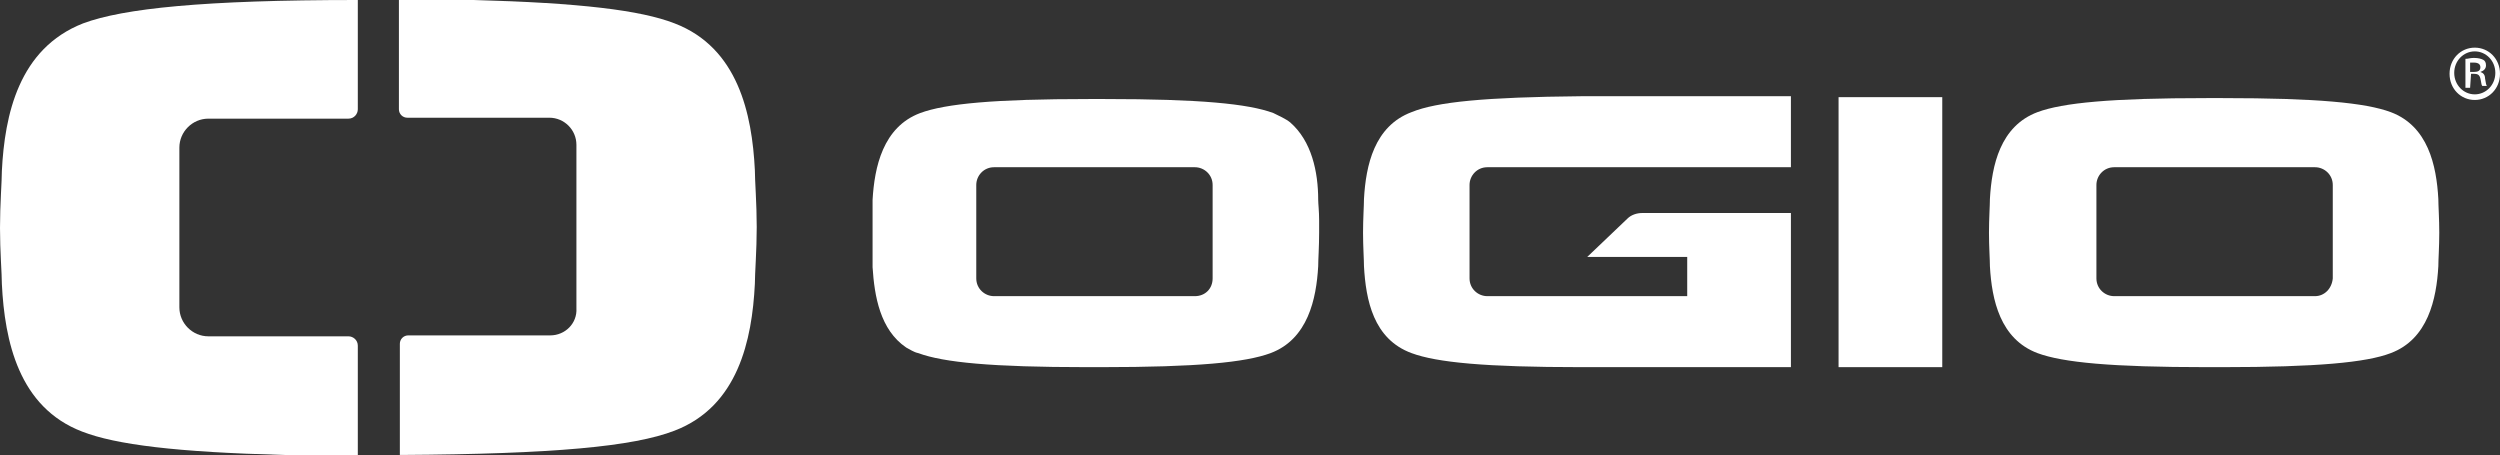
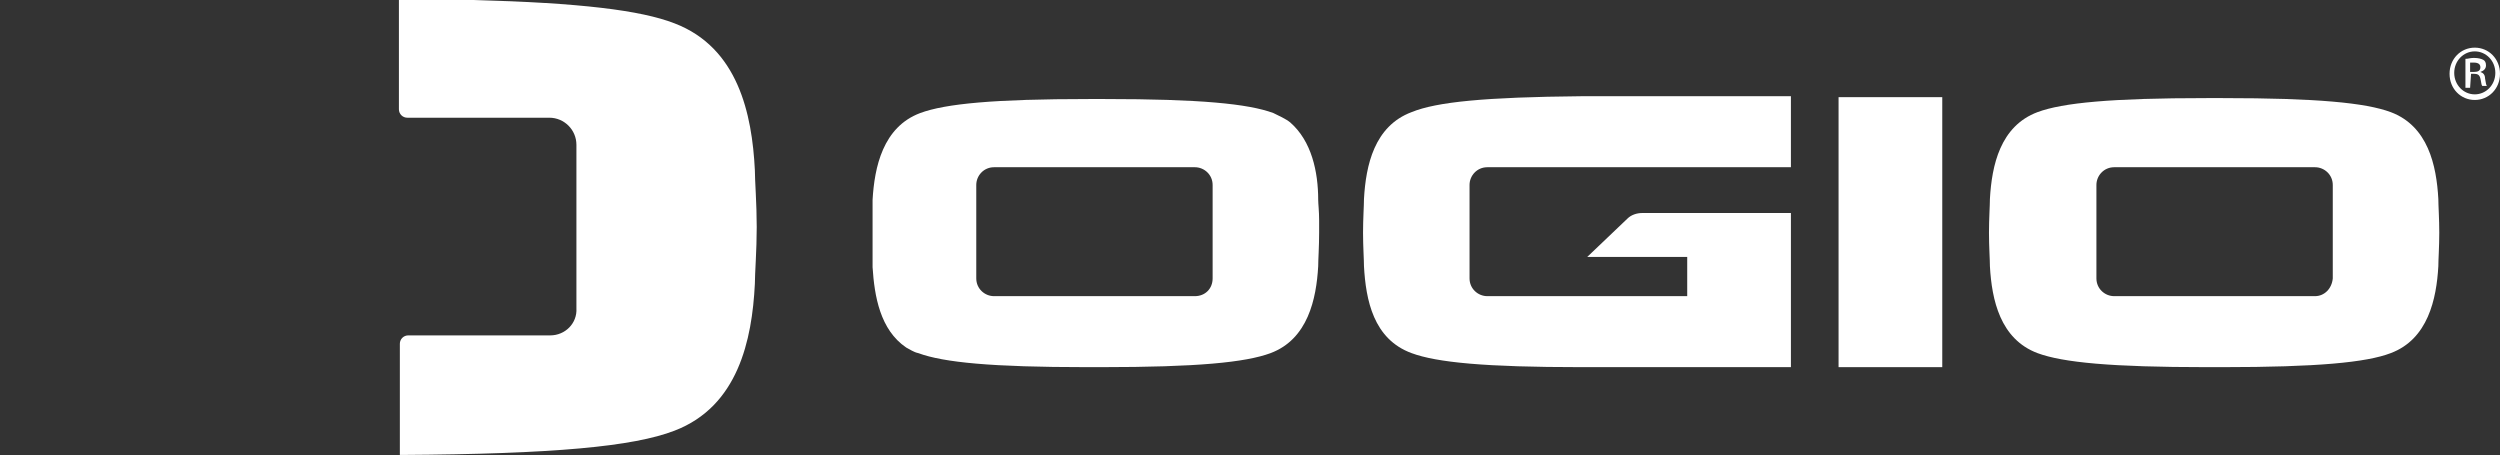
<svg xmlns="http://www.w3.org/2000/svg" version="1.1" id="Layer_1" x="0px" y="0px" viewBox="0 0 267.6 48.7" enable-background="new 0 0 267.6 48.7" xml:space="preserve">
  <rect x="0" y="0" width="267.6" height="48.7" fill="#333333" stroke="none" />
  <g>
    <g>
-       <path fill="#FFFFFF" d="M8.8,46.2c3.6,1.4,10.1,2.2,21.6,2.5c2.4,0,4.9,0.1,7.8,0.1h0.1V37c0-0.6-0.5-1-1-1h-15    c-1.7,0-3.1-1.4-3.1-3.1V15.8c0-1.7,1.4-3.1,3.1-3.1h15c0.6,0,1-0.5,1-1V0h-0.1c-16.4,0-25,0.9-29.3,2.5C2,5.2,0.5,12.3,0.2,18.3    c0,1.1-0.2,3.6-0.2,6.1s0.2,4.9,0.2,6C0.5,36.5,2,43.6,8.8,46.2z" />
      <path fill="#FFFFFF" d="M58.9,35.9H43.7c-0.5,0-0.9,0.4-0.9,0.9v11.9h0.1c16.4-0.1,24.9-0.9,29.3-2.6c6.8-2.6,8.3-9.7,8.6-15.7    c0-1.1,0.2-3.6,0.2-6.1s-0.2-5-0.2-6.1c-0.3-6-1.8-13.1-8.6-15.7C68.6,1.1,62.1,0.3,50.6,0c-2.4,0-5-0.1-7.8-0.1l0,0h-0.1v11.8    c0,0.5,0.4,0.9,0.9,0.9h15.2c1.6,0,2.9,1.3,2.9,2.9V33C61.8,34.6,60.5,35.9,58.9,35.9z" />
    </g>
    <g>
      <path fill="#FFFFFF" d="M151.1,12c-4,1.5-4.9,5.7-5.1,9.3c0,0.7-0.1,2.1-0.1,3.6s0.1,2.9,0.1,3.6c0.2,3.6,1,7.8,5.1,9.3    c2.7,1,7.9,1.5,18.1,1.5h22.5V22.8h-15.9c-0.6,0-1.2,0.2-1.6,0.6l-4.3,4.1h10.7v4.2h-21.4c-1,0-1.9-0.8-1.9-1.9v-10    c0-1,0.8-1.9,1.9-1.9h32.5v-7.6h-22.5C159,10.4,153.8,10.9,151.1,12z" />
      <path fill="#FFFFFF" d="M138.1,13.1c-0.5-0.4-1.2-0.7-1.8-1c-2.7-1-7.9-1.5-18.1-1.5h-1.6c-10.2,0-15.4,0.5-18.1,1.5    c-4,1.5-4.9,5.8-5.1,9.3v7.2c0.2,3.1,0.8,6.7,3.6,8.6c0.4,0.2,0.8,0.5,1.3,0.6c2.7,1,7.9,1.5,18,1.5h1.6c10.2,0,15.4-0.5,18.1-1.5    c4-1.5,4.9-5.8,5.1-9.3c0-0.7,0.1-2.1,0.1-3.6c0-0.4,0-0.9,0-1.3c0-1-0.1-1.8-0.1-2.2C141.1,18.4,140.4,15.1,138.1,13.1z     M127.9,31.7h-21.5c-1,0-1.9-0.8-1.9-1.9v-10c0-1,0.8-1.9,1.9-1.9h21.5c1,0,1.9,0.8,1.9,1.9v10C129.8,30.9,129,31.7,127.9,31.7z" />
      <rect x="196.8" y="10.4" fill="#FFFFFF" width="11.1" height="28.9" />
      <path fill="#FFFFFF" d="M255.9,12c-2.7-1-7.9-1.5-18-1.5h-1.7c-10.2,0-15.4,0.5-18.1,1.5c-4,1.5-4.9,5.7-5.1,9.3    c0,0.7-0.1,2.1-0.1,3.6s0.1,2.9,0.1,3.6c0.2,3.6,1.1,7.8,5.1,9.3c2.7,1,7.9,1.5,18.1,1.5h1.7c10.1,0,15.4-0.5,18-1.5    c4-1.5,4.9-5.8,5.1-9.3c0-0.7,0.1-2.1,0.1-3.6S261,22,261,21.3C260.8,17.7,259.9,13.5,255.9,12z M247.8,31.7h-21.5    c-1,0-1.9-0.8-1.9-1.9v-10c0-1,0.8-1.9,1.9-1.9h21.5c1,0,1.9,0.8,1.9,1.9v10C249.6,30.9,248.8,31.7,247.8,31.7z" />
      <path fill="#FFFFFF" d="M264.9,5.1c1.5,0,2.7,1.2,2.7,2.8s-1.2,2.8-2.7,2.8s-2.7-1.2-2.7-2.8C262.2,6.3,263.4,5.1,264.9,5.1    L264.9,5.1z M264.9,5.5c-1.2,0-2.2,1-2.2,2.3s1,2.3,2.2,2.3s2.2-1,2.2-2.3S266.1,5.5,264.9,5.5L264.9,5.5z M264.4,9.4h-0.5V6.3    c0.3,0,0.5-0.1,0.9-0.1c0.5,0,0.8,0.1,1,0.2s0.3,0.3,0.3,0.6c0,0.4-0.3,0.6-0.6,0.7l0,0c0.3,0.1,0.5,0.3,0.5,0.7    c0.1,0.5,0.1,0.7,0.2,0.8h-0.5c-0.1-0.1-0.1-0.4-0.2-0.8c-0.1-0.4-0.3-0.5-0.7-0.5h-0.3L264.4,9.4L264.4,9.4z M264.4,7.7h0.4    c0.4,0,0.7-0.1,0.7-0.5c0-0.3-0.2-0.5-0.7-0.5c-0.2,0-0.3,0-0.4,0V7.7z" />
    </g>
  </g>
</svg>